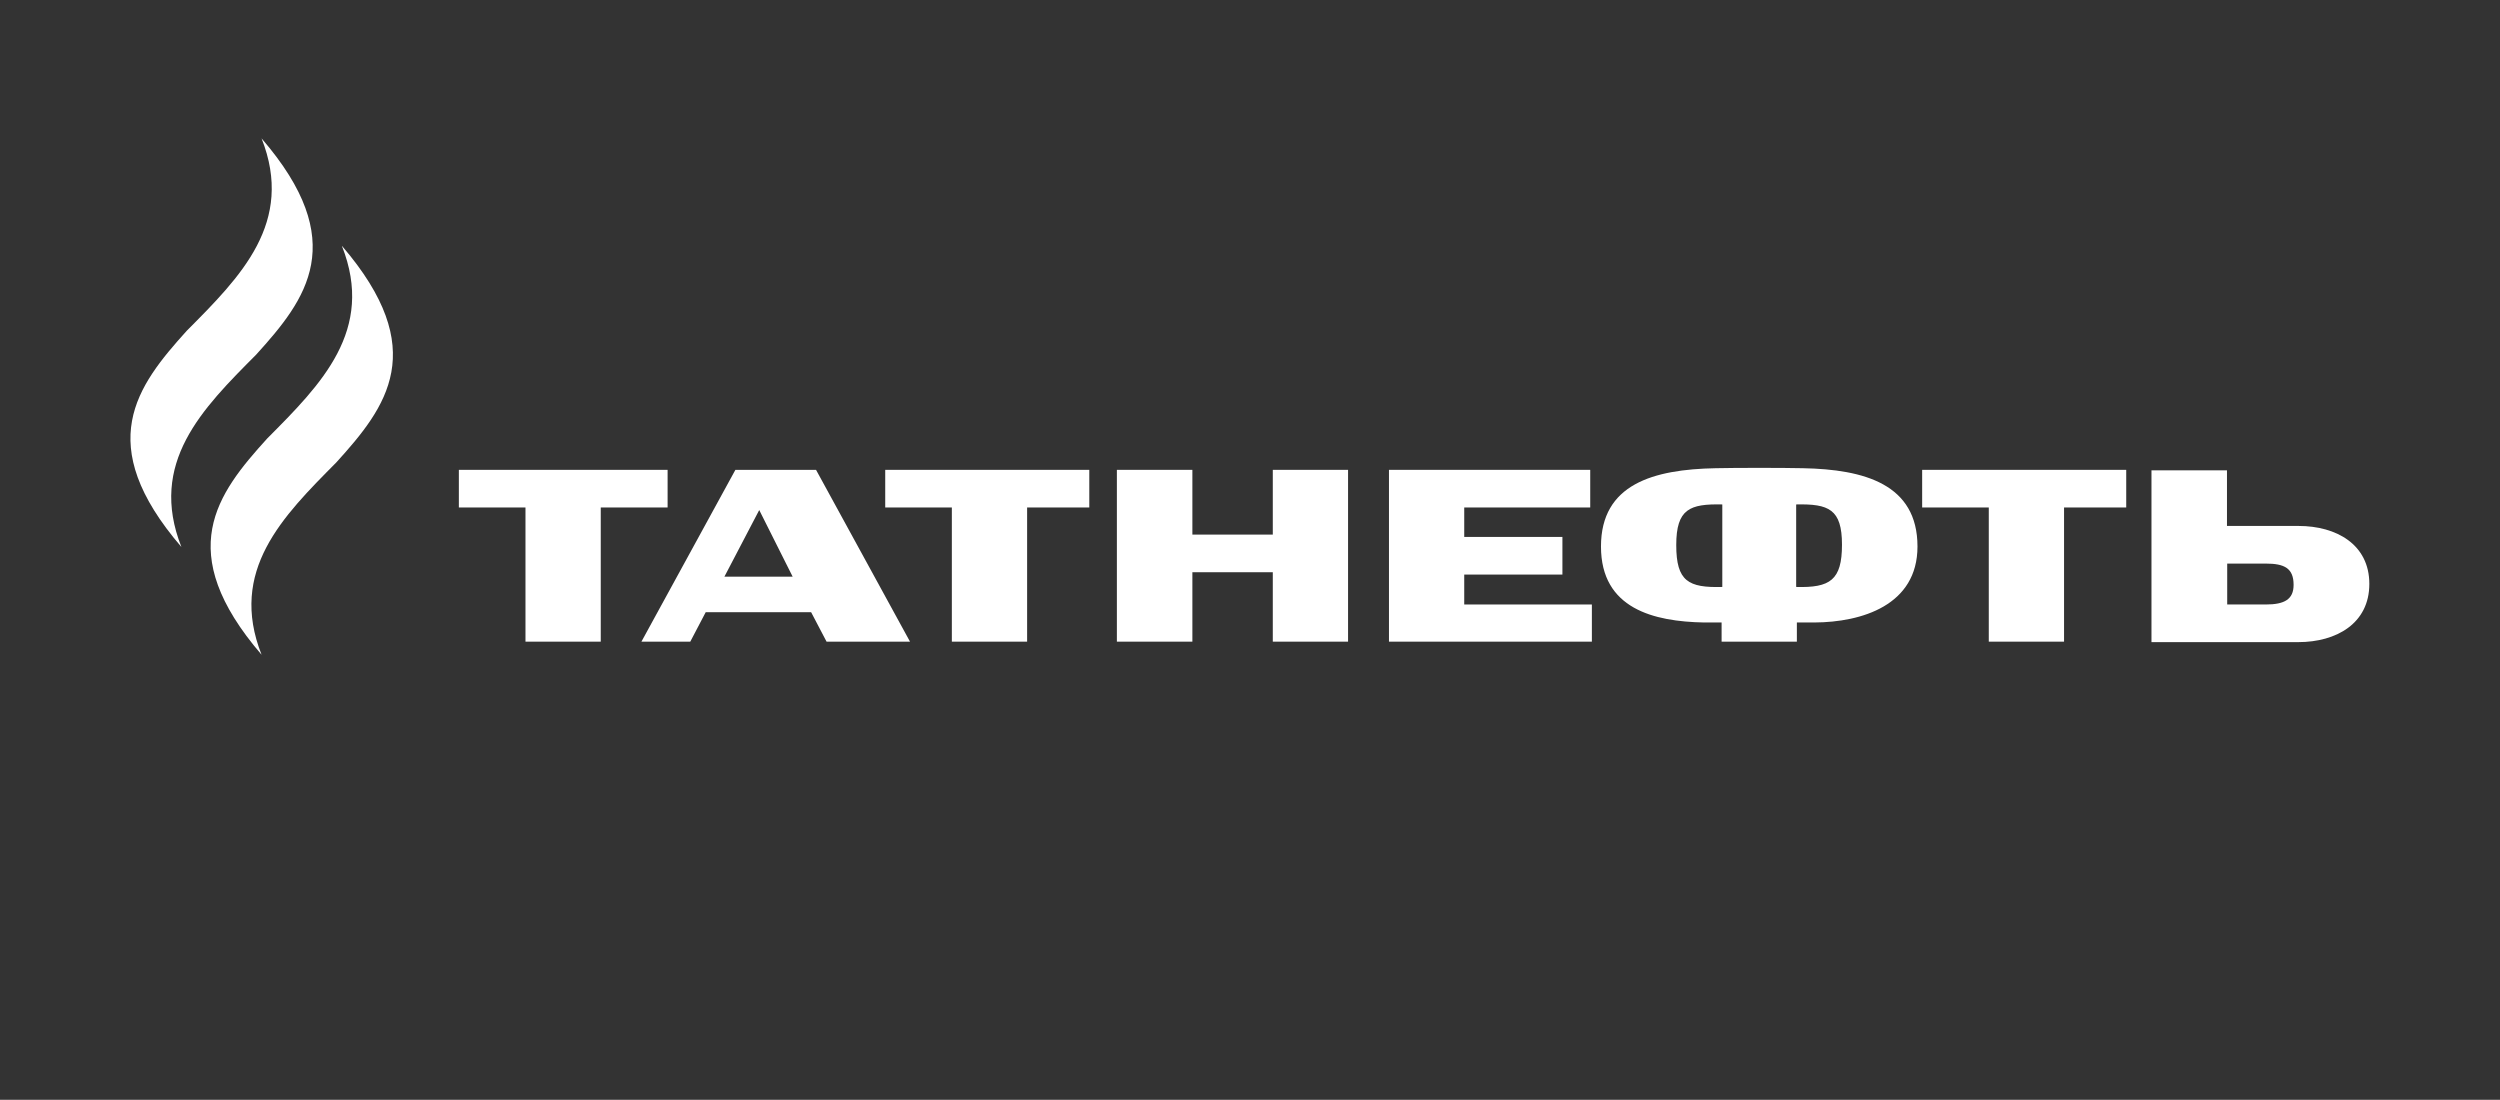
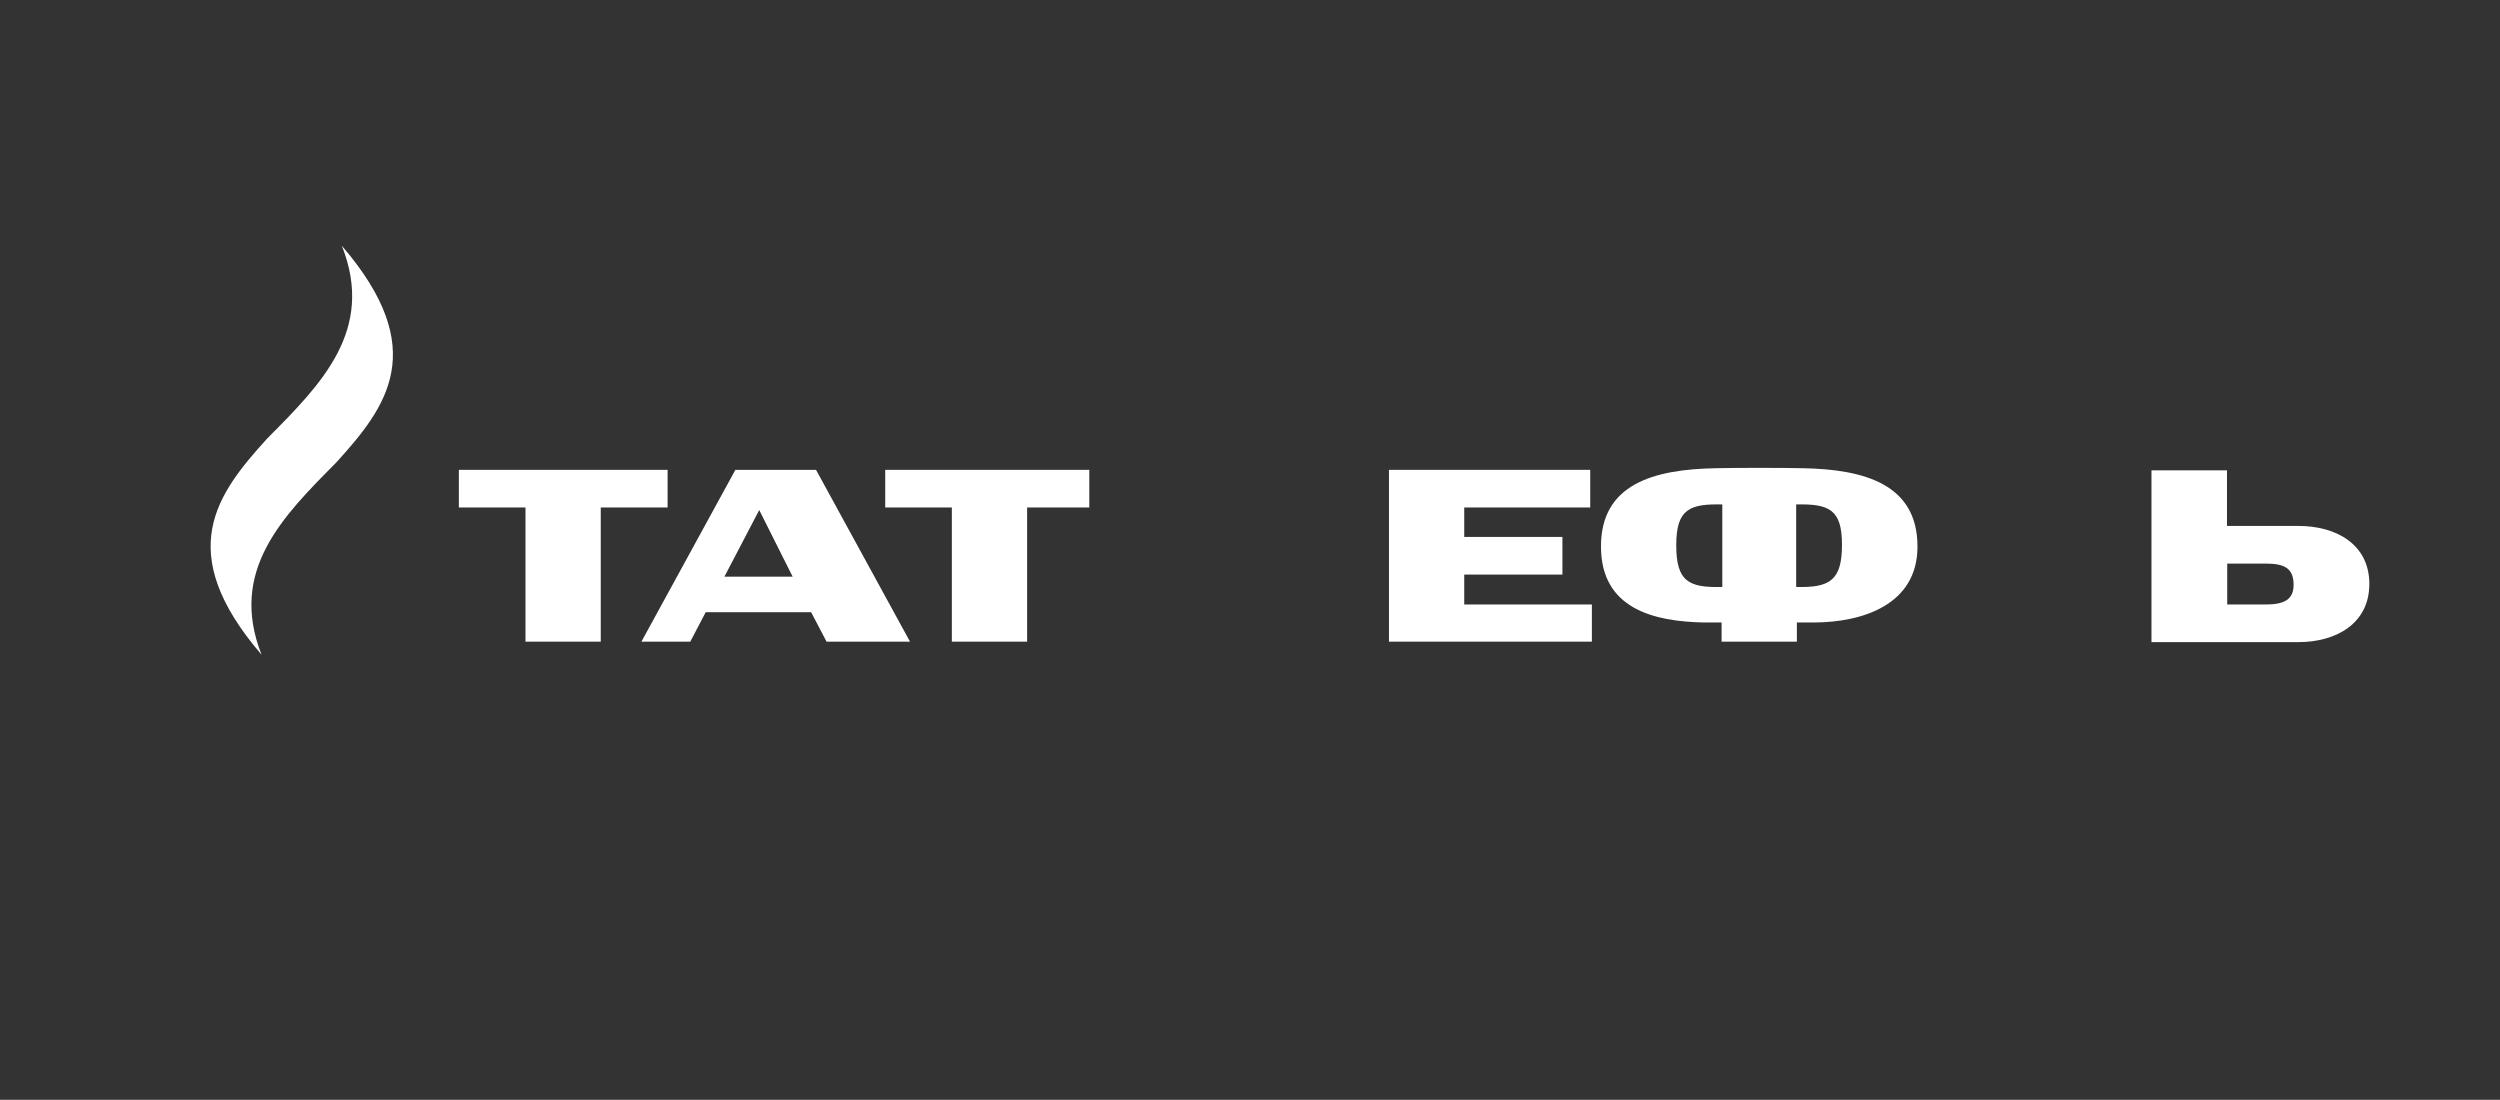
<svg xmlns="http://www.w3.org/2000/svg" id="_Слой_1" data-name="Слой 1" viewBox="0 0 106.95 47.05">
  <rect x="0" y="0" width="106.95" height="47.05" fill="#333333" stroke="none" />
  <defs>
    <style> .cls-1 { fill: #fff; stroke-width: 0px; } </style>
  </defs>
  <path class="cls-1" d="m14.63,10.53c1.42,3.6-.89,5.91-3.2,8.23-2.15,2.37-4.04,4.83-.24,9.25-1.42-3.6.9-5.91,3.2-8.23,2.15-2.37,4.04-4.83.24-9.26" />
-   <path class="cls-1" d="m11.19,5.92c1.42,3.6-.89,5.91-3.2,8.23-2.14,2.37-4.03,4.83-.23,9.25-1.42-3.6.89-5.91,3.2-8.23,2.15-2.37,4.04-4.83.23-9.25" />
  <path class="cls-1" d="m96.93,25.86h-1.65v-1.75h1.65c.8,0,1.19.2,1.19.91,0,.62-.39.84-1.19.84m1.41-3.36h-3.07v-2.38h-3.23v7.35h6.28c1.63,0,3.04-.8,3.04-2.49s-1.41-2.48-3.03-2.48" />
-   <polygon class="cls-1" points="54.45 20.1 54.45 22.87 51.01 22.87 51.01 20.1 47.78 20.1 47.78 27.45 51.01 27.45 51.01 24.48 54.45 24.48 54.45 27.45 57.67 27.45 57.67 20.1 54.45 20.1" />
  <polygon class="cls-1" points="62.64 25.86 62.64 24.58 66.84 24.58 66.84 22.97 62.64 22.97 62.64 21.71 68.03 21.71 68.03 20.1 59.42 20.1 59.42 27.45 68.1 27.45 68.1 25.86 62.64 25.86" />
  <polygon class="cls-1" points="28.56 20.1 19.63 20.1 19.63 21.71 22.48 21.71 22.48 27.45 25.7 27.45 25.7 21.71 28.56 21.71 28.56 20.1" />
-   <path class="cls-1" d="m30.99,24.67l1.49-2.85,1.43,2.85h-2.92Zm3.92-4.57h-3.45l-4.02,7.35h2.09l.66-1.26h4.51l.66,1.26h3.57l-4.02-7.35Z" />
+   <path class="cls-1" d="m30.99,24.67l1.49-2.85,1.43,2.85h-2.92m3.92-4.57h-3.45l-4.02,7.35h2.09l.66-1.26h4.51l.66,1.26h3.57l-4.02-7.35Z" />
  <polygon class="cls-1" points="46.6 20.1 37.87 20.1 37.87 21.71 40.72 21.71 40.72 27.45 43.94 27.45 43.94 21.71 46.6 21.71 46.6 20.1" />
-   <polygon class="cls-1" points="90.96 20.1 82.23 20.1 82.23 21.71 85.08 21.71 85.08 27.45 88.3 27.45 88.3 21.71 90.96 21.71 90.96 20.1" />
  <path class="cls-1" d="m76.84,25.11v-3.53c1.39-.03,1.96.2,1.96,1.72s-.51,1.85-1.96,1.81m-3.16,0c-1.45.04-1.97-.24-1.97-1.79s.58-1.77,1.97-1.74v3.53Zm3.45-5.08c-.85-.02-2.89-.02-3.73,0-2.67.05-4.91.68-4.91,3.35s2.27,3.21,4.41,3.25h.75v.82h3.22v-.82h.75c2.03-.01,4.41-.74,4.41-3.25,0-2.67-2.28-3.3-4.9-3.35" />
</svg>